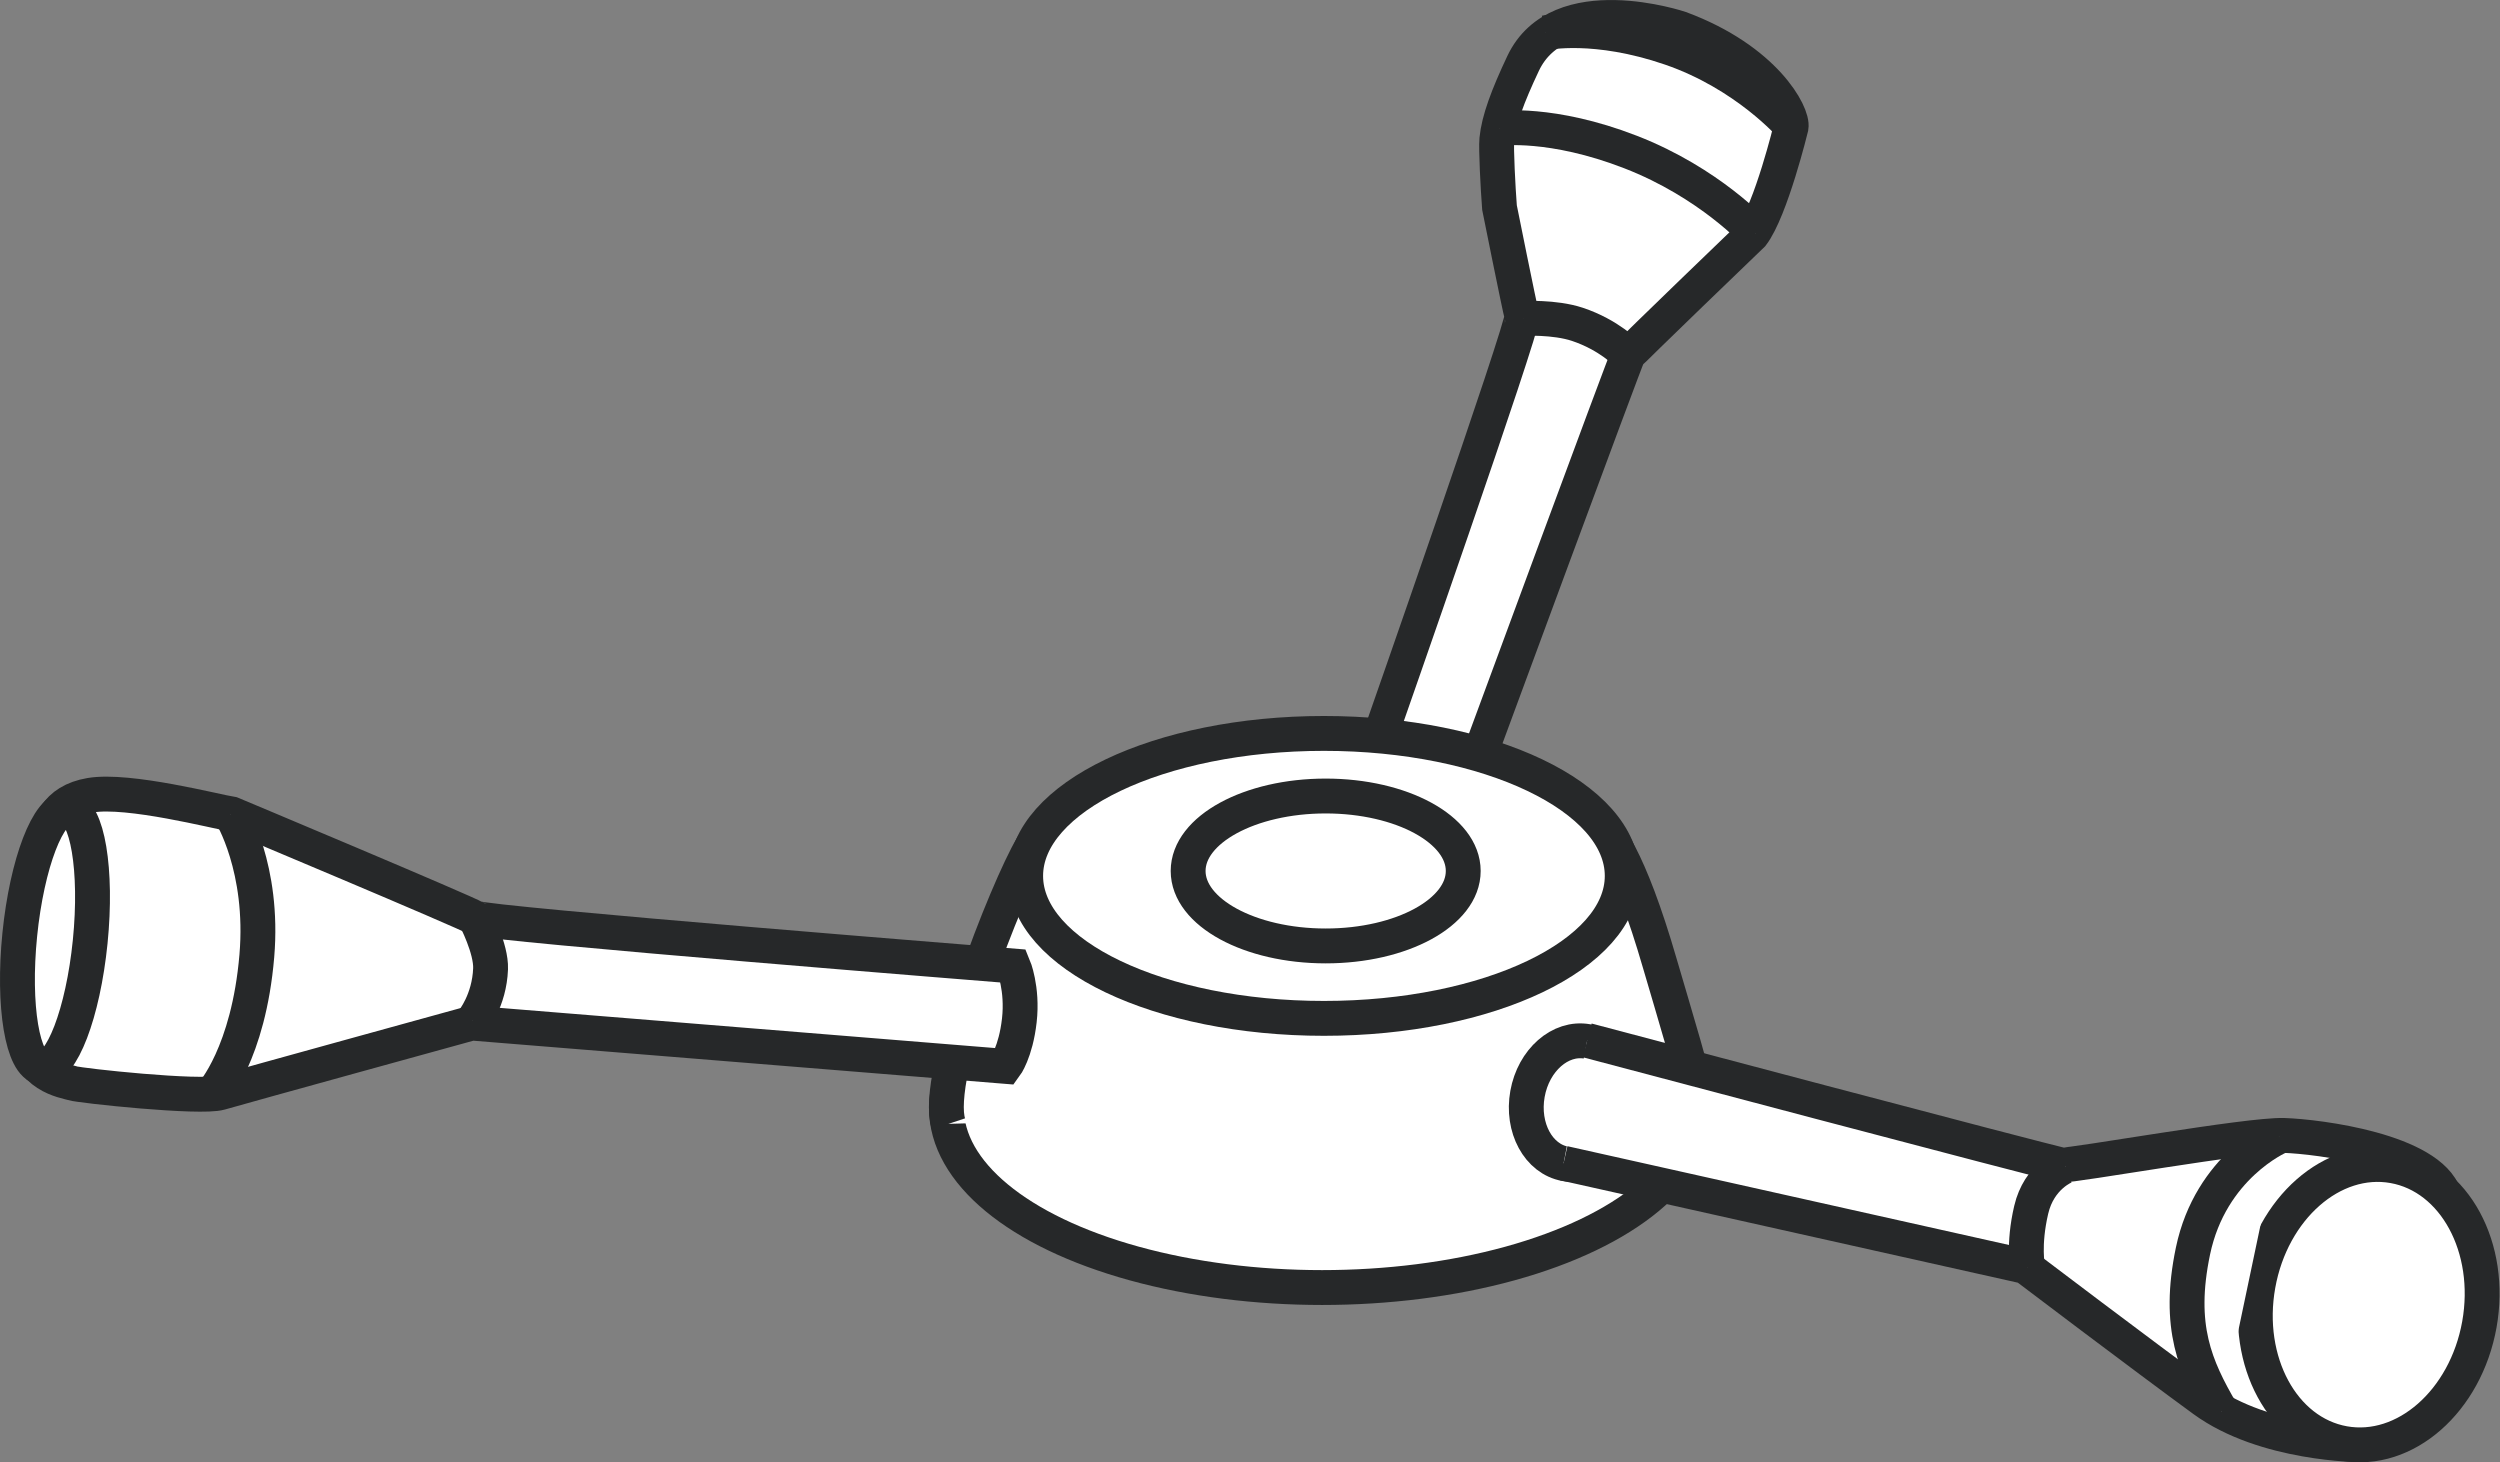
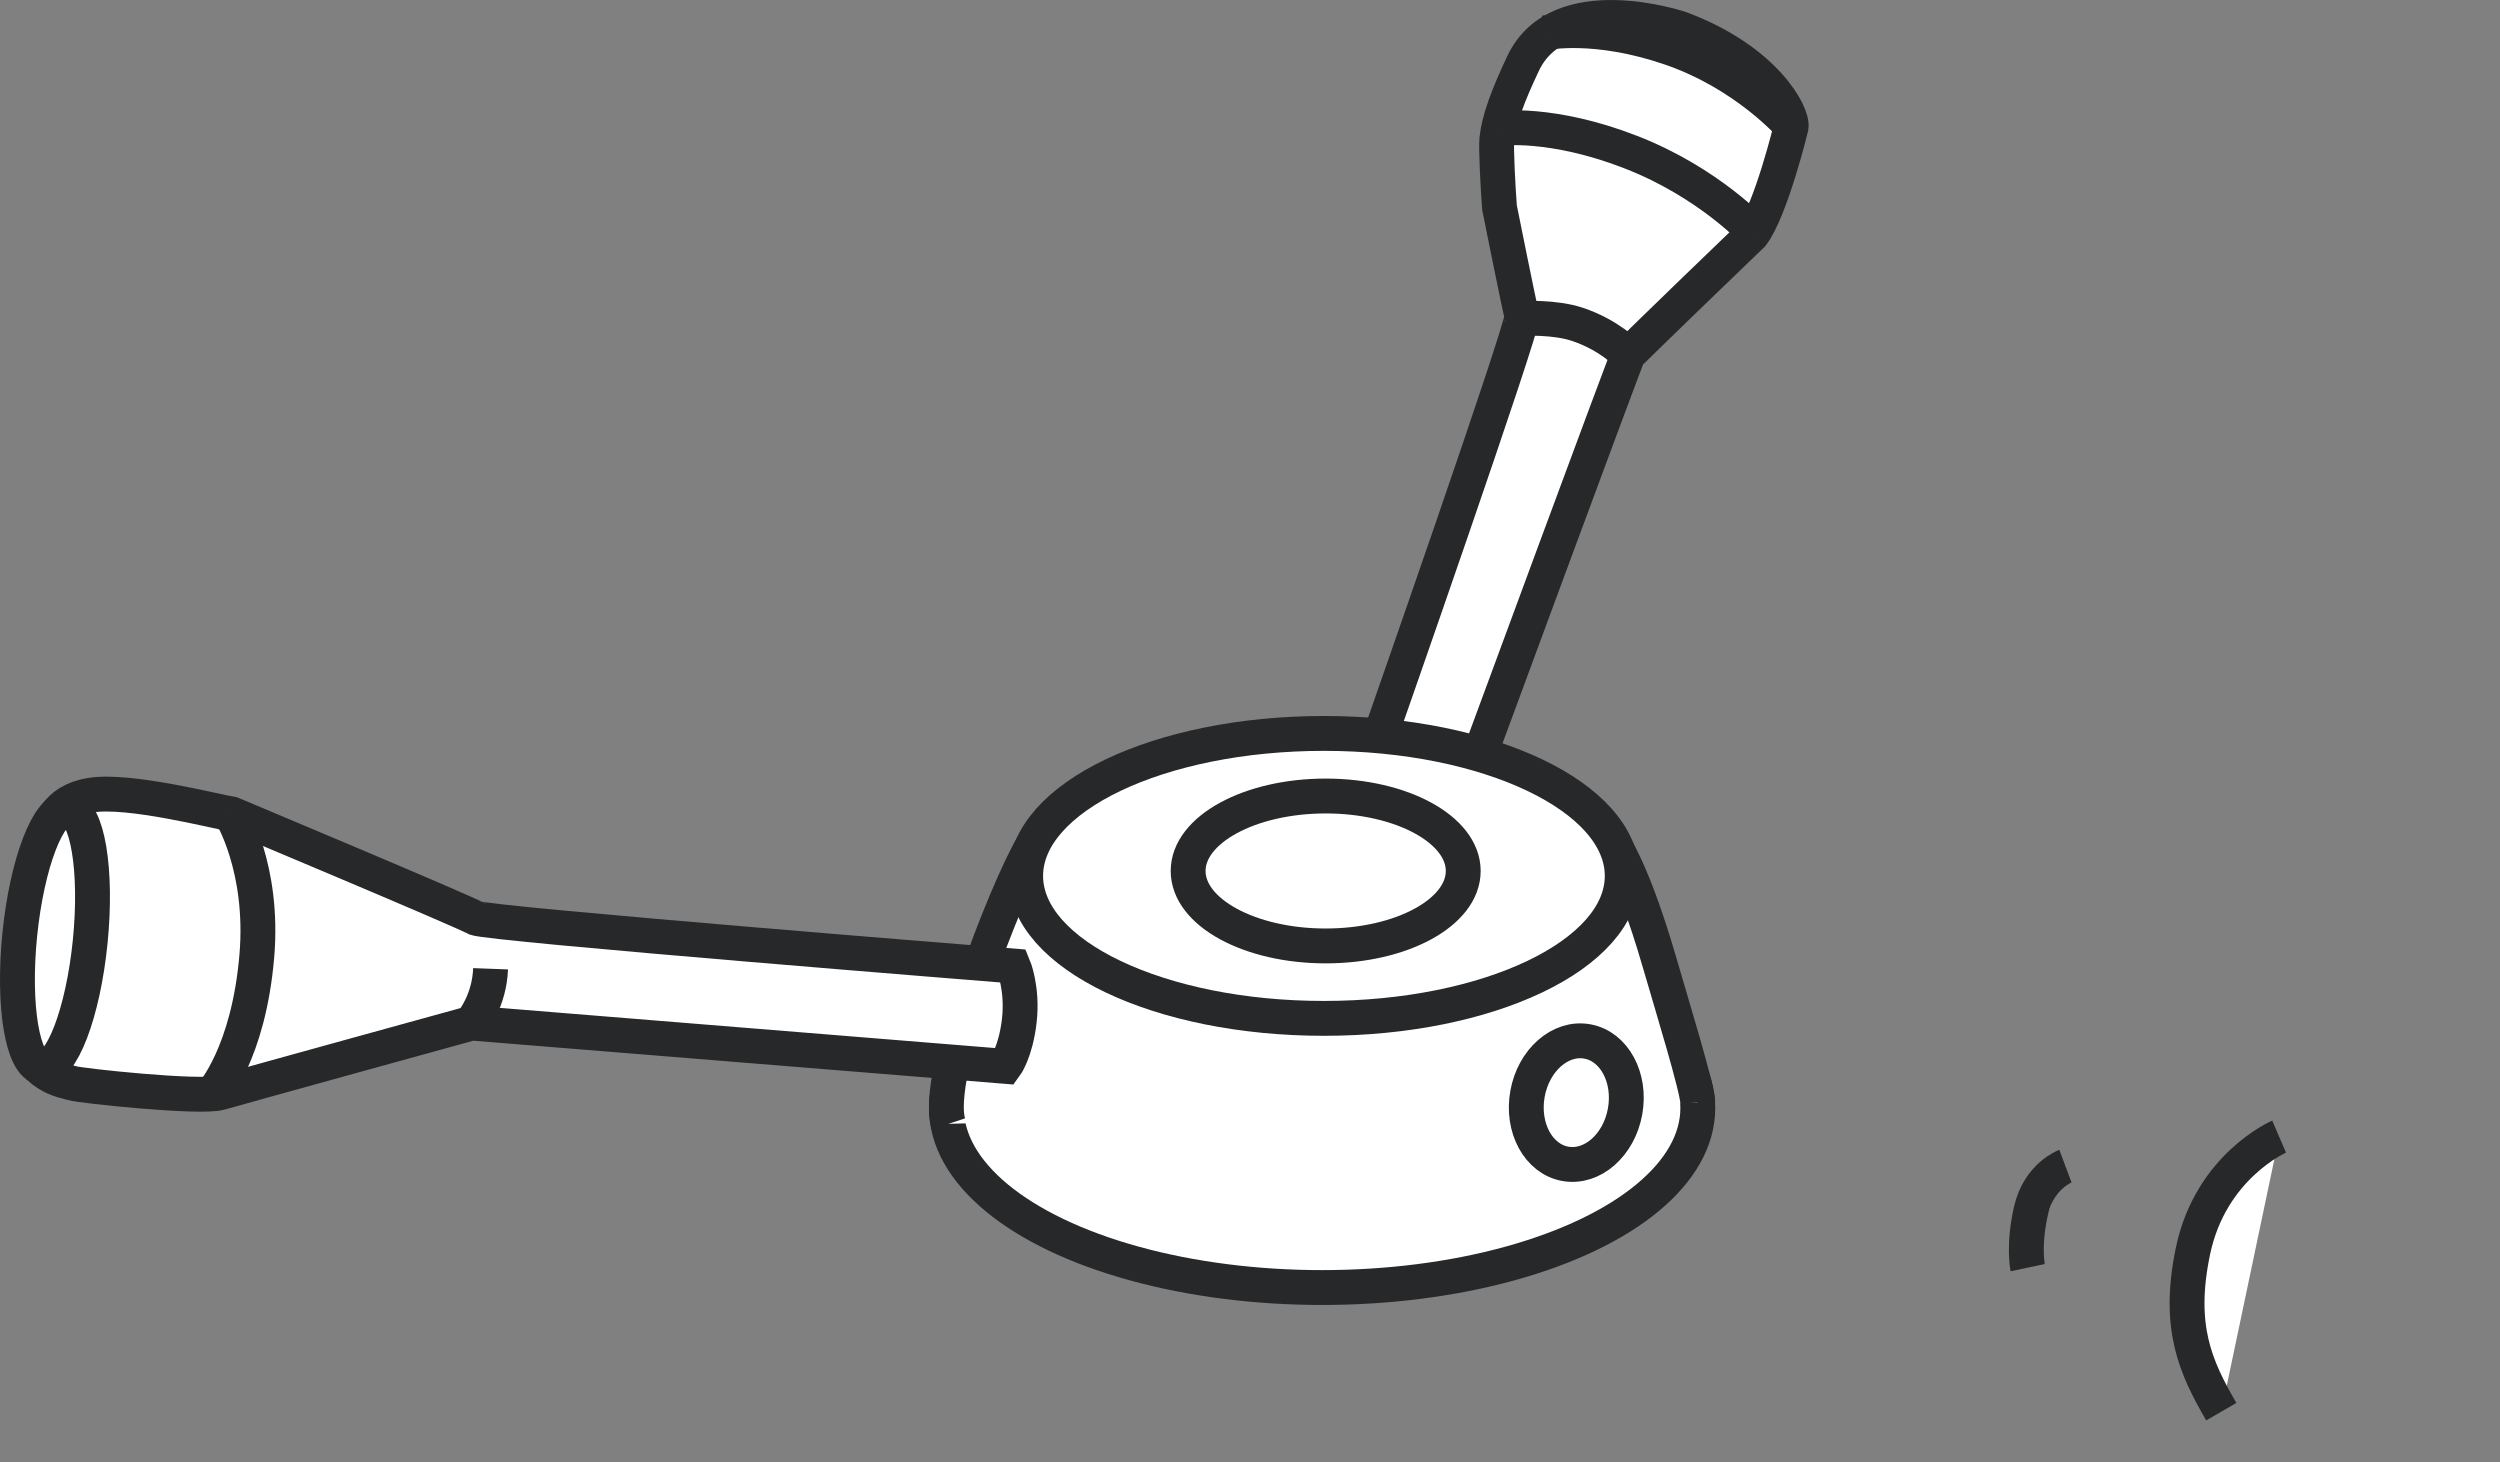
<svg xmlns="http://www.w3.org/2000/svg" version="1.1" id="image_1_" x="0px" y="0px" width="57.361px" height="33.549px" viewBox="0 0 57.361 33.549" enable-background="new 0 0 57.361 33.549" xml:space="preserve">
  <rect x="0" y="0" width="57.361" height="33.549" fill="#808080" stroke="none" />
  <path fill="#FFFFFF" stroke="#262829" stroke-width="0.8" d="M33.952,17.316c0,0,3.351-9.088,3.405-9.169  s2.844-2.763,2.844-2.763c0.433-0.569,0.894-2.465,0.894-2.465c0.054-0.298-0.596-1.544-2.546-2.266  c0,0-2.781-0.939-3.603,0.804c-0.355,0.752-0.559,1.301-0.602,1.741c-0.021,0.209,0.027,1.124,0.061,1.564  c0,0,0.461,2.302,0.515,2.492s-3.243,9.603-3.243,9.603" />
  <ellipse fill="#FFFFFF" stroke="#262829" stroke-width="0.8" cx="30.335" cy="25.425" rx="8.62" ry="4.117" />
  <path fill="#FFFFFF" stroke="#262829" stroke-width="0.8" d="M38.955,25.298c-0.018-0.361-0.566-2.142-0.867-3.178  c-0.722-2.492-1.238-3.074-1.481-3.287c-0.144-0.126-6.086,0.758-6.826,0.542  c-0.74-0.217-5.309-1.282-6.104,0.054c-0.561,0.943-2.275,5.273-1.914,6.357" />
  <ellipse fill="#FFFFFF" stroke="#262829" stroke-width="0.8" cx="30.377" cy="20.097" rx="6.844" ry="3.269" />
  <ellipse fill="#FFFFFF" stroke="#262829" stroke-width="0.8" cx="30.417" cy="19.984" rx="3.156" ry="1.72" />
  <ellipse transform="matrix(0.176 -0.984 0.984 0.176 4.923 56.445)" fill="#FFFFFF" stroke="#262829" stroke-width="0.8" stroke-miterlimit="4" cx="36.174" cy="25.282" rx="1.427" ry="1.138" />
-   <path fill="#FFFFFF" stroke="#262829" stroke-width="0.8" d="M36.417,23.871c0,0,10.675,2.831,10.892,2.858  c0.217,0.027,4.28-0.704,5.093-0.677c0.813,0.027,3.332,0.352,3.684,1.381c0.291,0.852-0.867,4.659-0.921,4.822  c-0.054,0.163-1.002,0.894-1.002,0.894s-2.194,0-3.603-1.029c-1.409-1.029-4.09-3.061-4.09-3.061l-10.594-2.37" />
  <path fill="#FFFFFF" stroke="#262829" stroke-width="0.8" d="M23.253,22.165c0,0,0.217,0.515,0.135,1.246  s-0.325,1.056-0.325,1.056l-12.24-0.993c0,0-5.309,1.463-5.77,1.598c-0.461,0.135-3.223-0.163-3.386-0.217  c-0.163-0.054-1.056-0.163-1.083-1.165c-0.027-1.002,0.704-3.034,0.704-3.115s-0.813-2.059,0.785-2.329  c0.875-0.148,2.898,0.379,3.251,0.433c0,0,5.363,2.248,5.58,2.384C11.121,21.199,23.253,22.165,23.253,22.165z" />
-   <ellipse transform="matrix(0.176 -0.984 0.984 0.176 15.351 78.157)" fill="#FFFFFF" stroke="#262829" stroke-width="0.8" stroke-miterlimit="4" cx="54.356" cy="29.91" rx="3.236" ry="2.58" />
  <ellipse transform="matrix(0.1 -0.995 0.995 0.1 -20.283 20.629)" fill="#FFFFFF" stroke="#262829" stroke-width="0.8" stroke-miterlimit="4" cx="1.262" cy="21.526" rx="2.98" ry="0.812" />
  <path fill="#FFFFFF" stroke="#262829" stroke-width="0.8" d="M34.405,2.946c0,0,1.192-0.163,3.007,0.542  c1.815,0.704,2.871,1.869,2.871,1.869" />
  <path fill="#FFFFFF" stroke="#262829" stroke-width="0.8" d="M35.461,0.752c0,0,1.138-0.244,2.871,0.352  s2.763,1.788,2.763,1.788" />
  <path fill="#FFFFFF" stroke="#262829" stroke-width="0.8" d="M34.947,7.307c0,0,0.717-0.041,1.246,0.135  c0.731,0.244,1.138,0.677,1.138,0.677" />
-   <path fill="#FFFFFF" stroke="#262829" stroke-width="0.8" d="M10.85,23.42c0,0,0.379-0.461,0.406-1.192  c0.017-0.461-0.352-1.165-0.352-1.165" />
+   <path fill="#FFFFFF" stroke="#262829" stroke-width="0.8" d="M10.85,23.42c0,0,0.379-0.461,0.406-1.192  " />
  <path fill="#FFFFFF" stroke="#262829" stroke-width="0.8" d="M5.297,18.68c0,0,0.766,1.235,0.596,3.251  c-0.19,2.248-1.029,3.169-1.029,3.169" />
  <path fill="#FFFFFF" stroke="#262829" stroke-width="0.8" d="M47.39,26.756c0,0-0.604,0.226-0.785,1.002  c-0.19,0.813-0.081,1.327-0.081,1.327" />
  <path fill="#FFFFFF" stroke="#262829" stroke-width="0.8" d="M52.293,26.079c0,0-1.571,0.677-1.977,2.627  c-0.362,1.737,0.054,2.655,0.65,3.684" />
</svg>